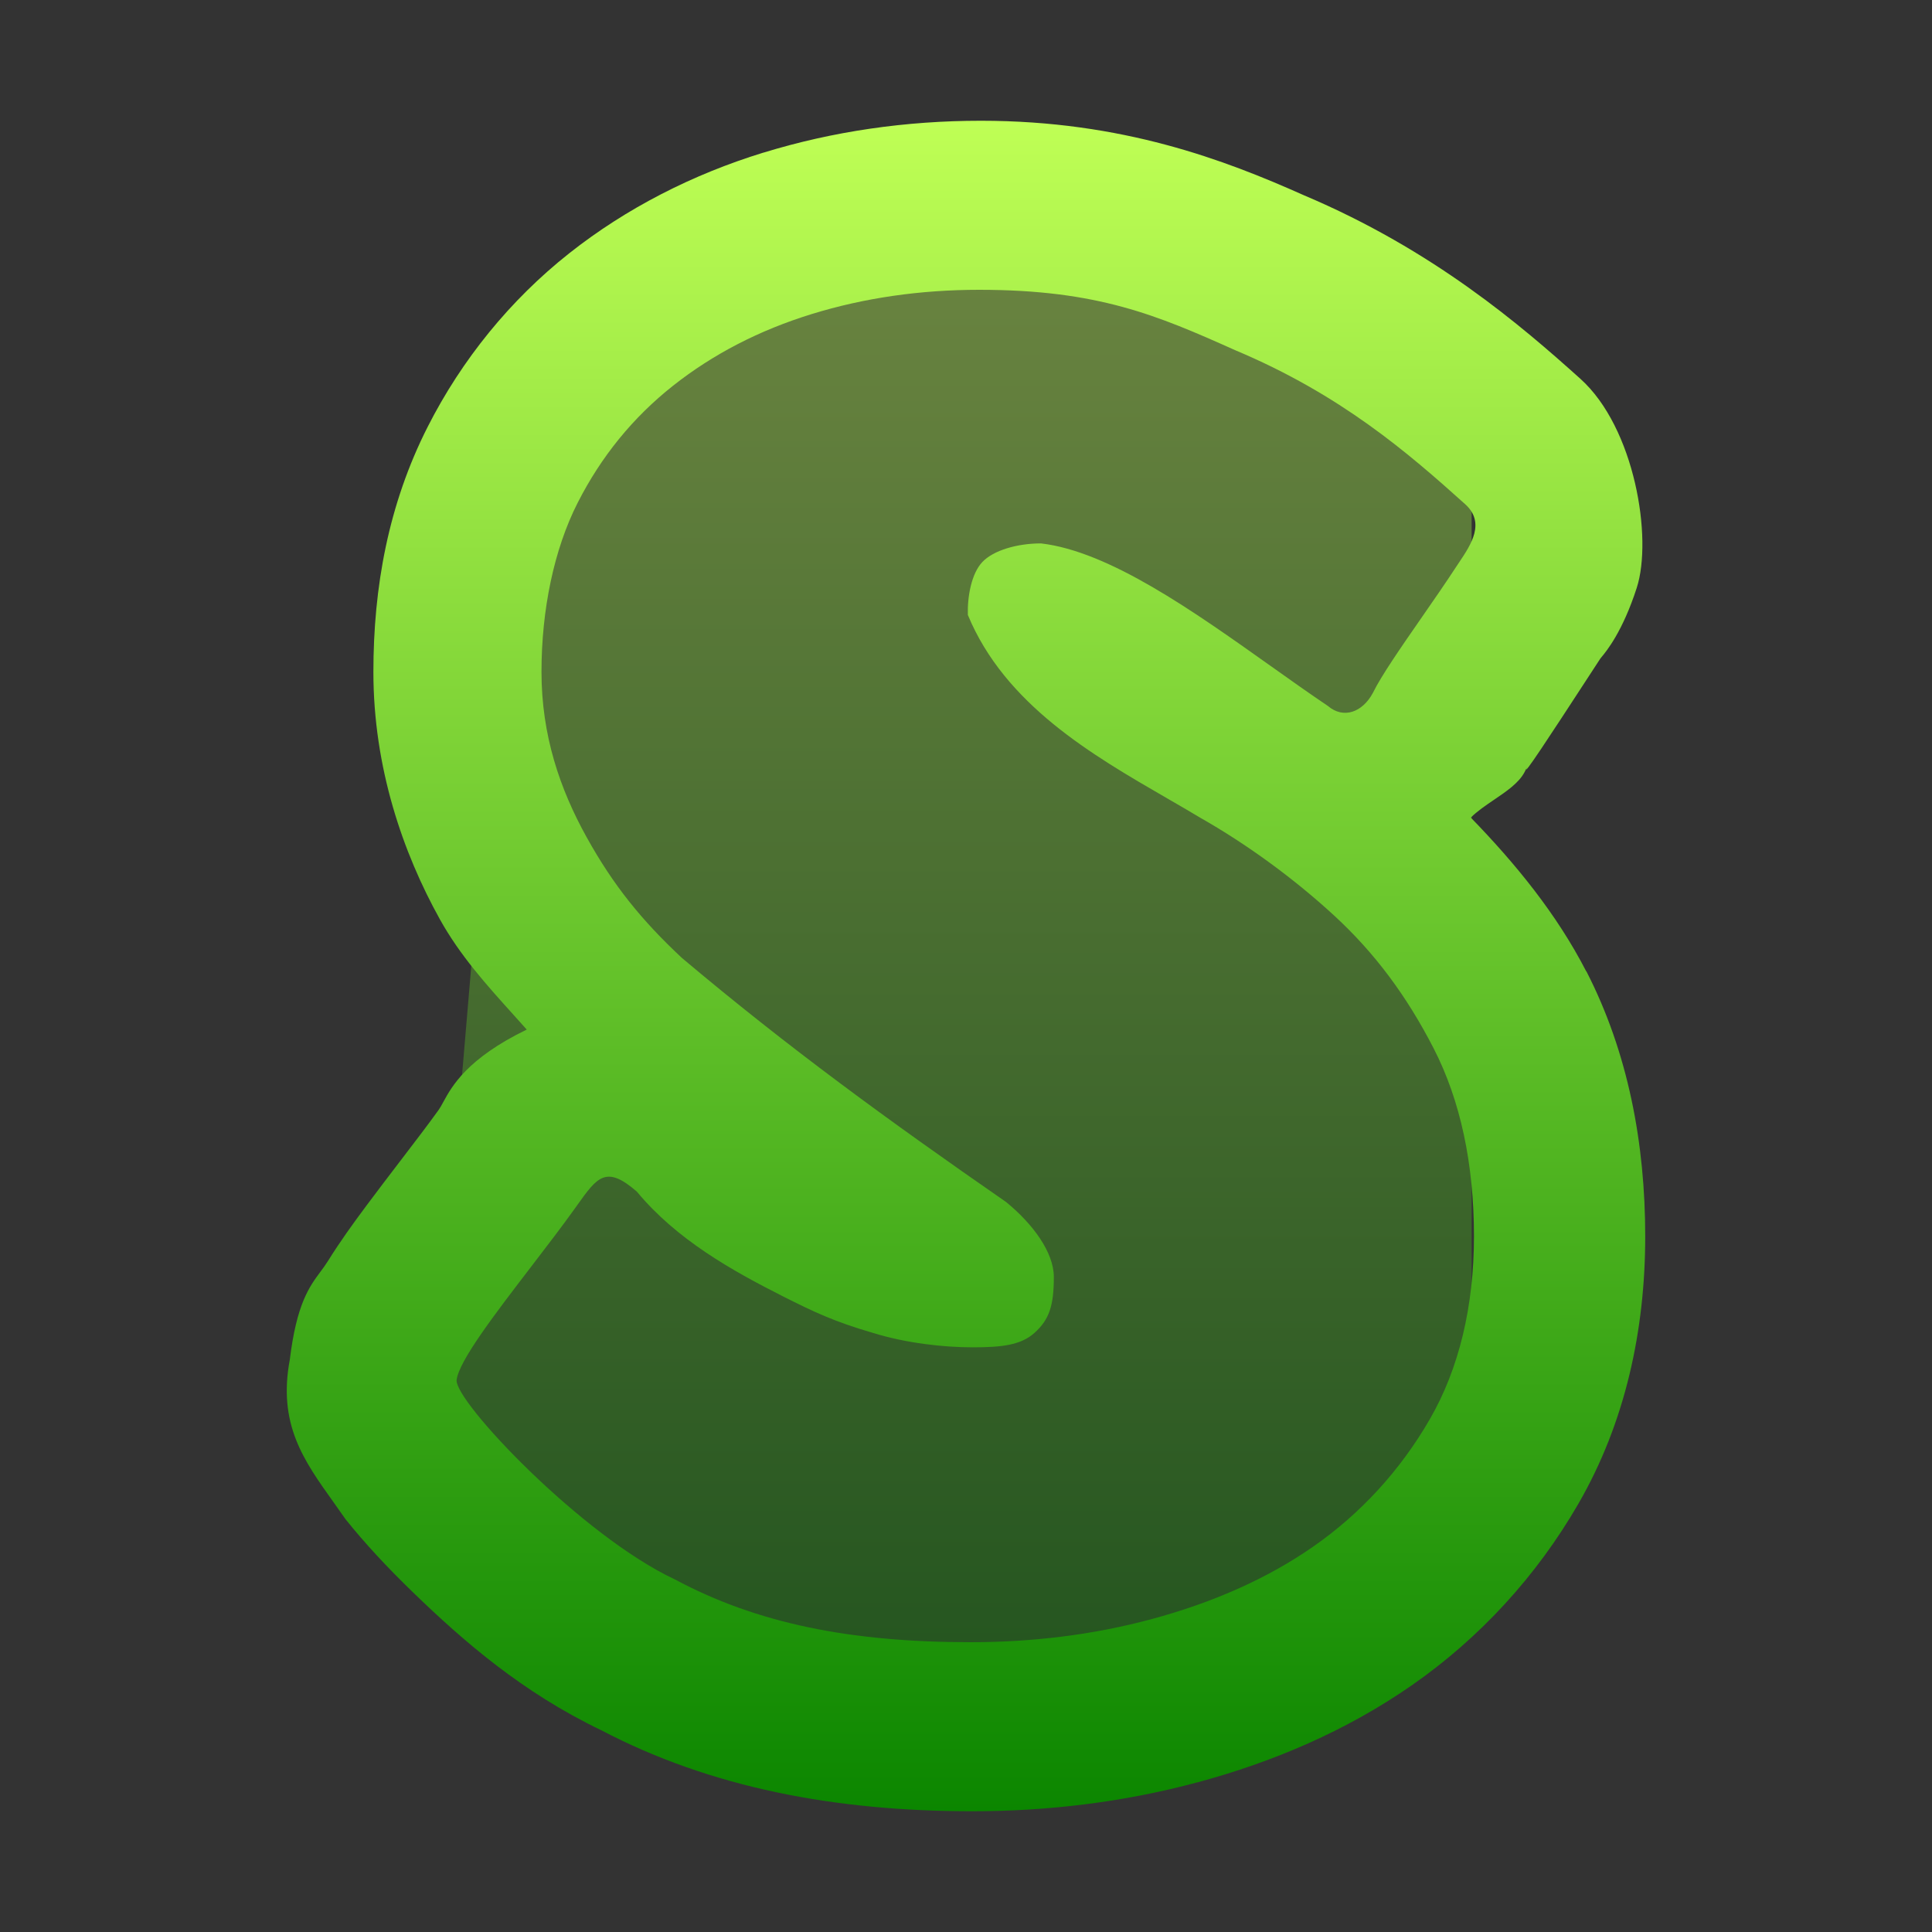
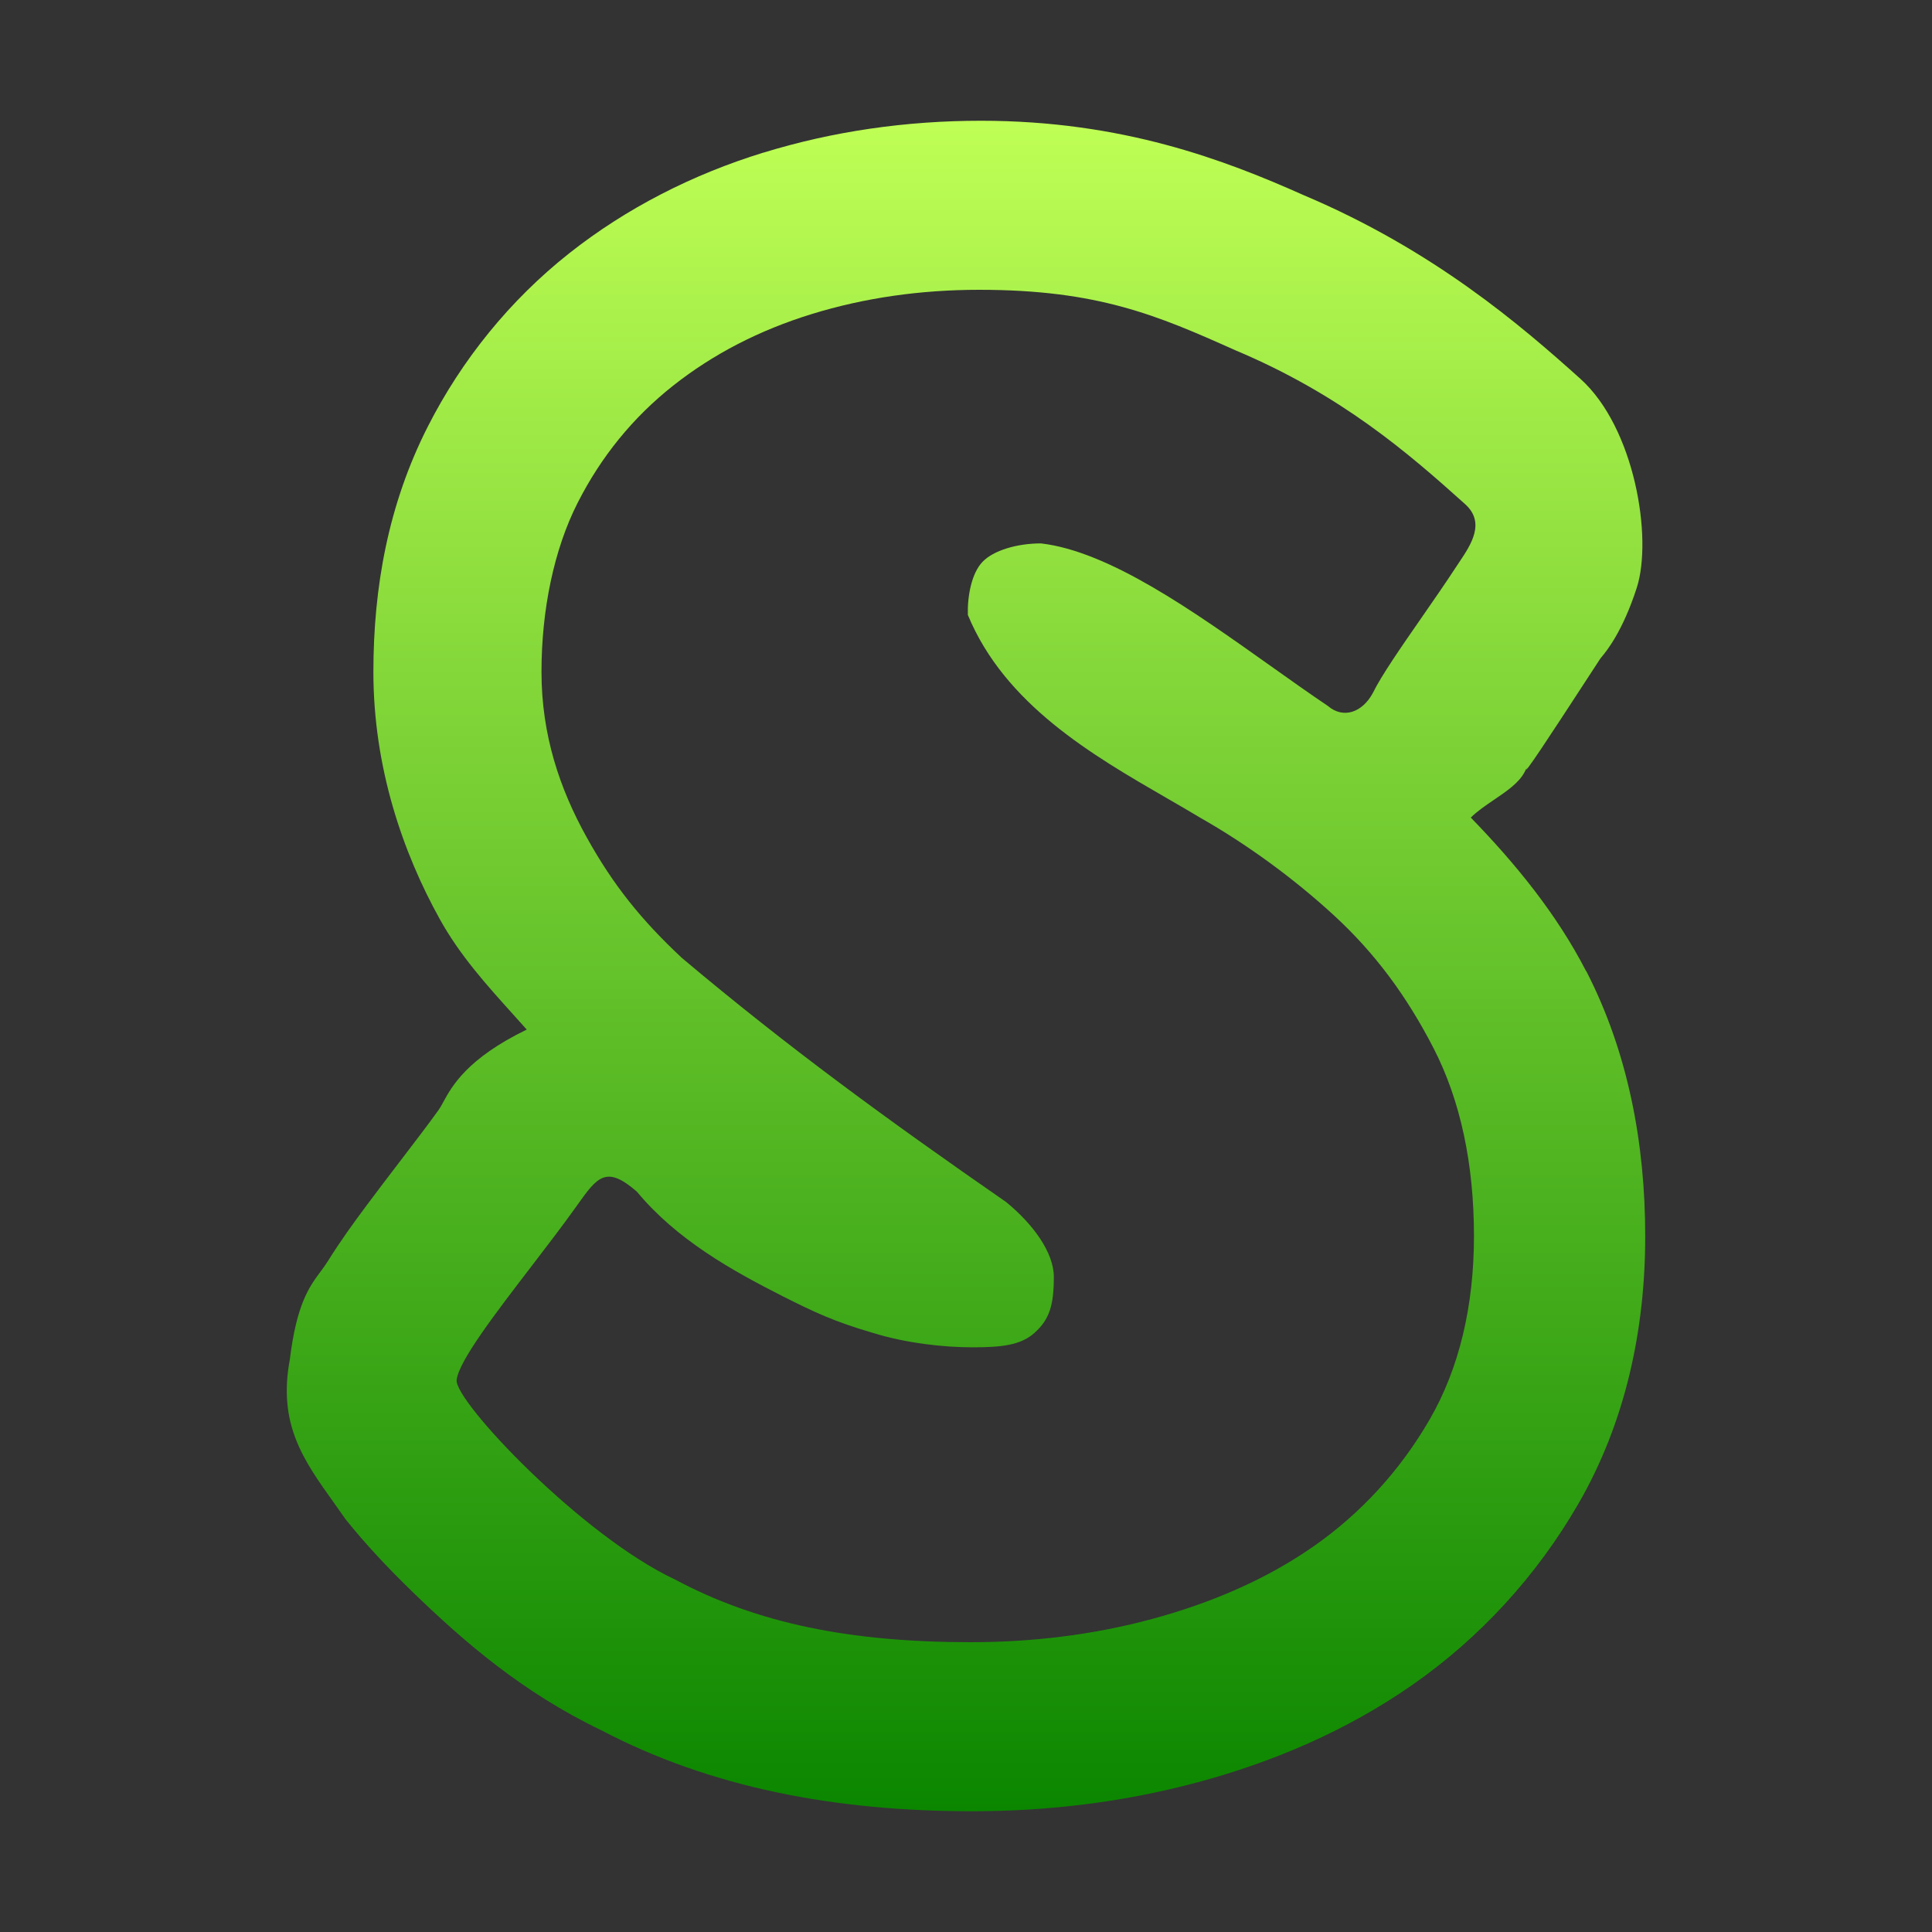
<svg xmlns="http://www.w3.org/2000/svg" width="128" height="128" viewBox="0 0 128 128" fill="none">
  <rect x="0" y="0" width="128" height="128" fill="#333333" stroke="none" />
-   <path opacity="0.4" d="M35 19.5L66 14.5L97.5 24V105.5L63.5 112L28 102L35 19.5Z" fill="url(#paint0_linear_113_227)" />
  <path fill-rule="evenodd" clip-rule="evenodd" d="M50.584 10.112C55.196 8.694 60.042 8 64.985 8C74.371 8 81.151 10.601 86.383 12.935C94.985 16.57 100.801 21.588 104.705 25.097C108.311 28.339 109.502 35.65 108.439 38.944C107.501 41.853 106.421 43.153 106.106 43.533C106.064 43.583 106.036 43.617 106.023 43.637C105.683 44.157 105.324 44.707 104.962 45.264C102.89 48.442 100.689 51.819 101.19 50.79C101.13 50.913 101.068 51.036 101.003 51.159C100.621 51.877 99.815 52.423 98.993 52.981C98.444 53.353 97.887 53.73 97.444 54.167C100.424 57.234 103.137 60.559 105.089 64.35H105.101C107.863 69.728 109 75.739 109 81.916C109 88.112 107.69 94.239 104.562 99.645C101.808 104.405 98.057 108.503 93.567 111.633C89.163 114.702 84.314 116.738 79.375 118.076H79.364C74.334 119.434 69.291 120 64.414 120C55.356 120 47.109 118.449 39.808 114.619C34.614 112.127 30.727 108.753 27.363 105.498C25.651 103.841 24.179 102.256 22.892 100.652C22.624 100.264 22.356 99.888 22.093 99.519C20.11 96.744 18.401 94.351 19.201 90.076C19.654 86.381 20.492 85.252 21.23 84.256C21.404 84.022 21.572 83.796 21.728 83.545C22.55 82.226 23.391 81.067 24.265 79.892C25.026 78.87 25.812 77.842 26.554 76.871C27.518 75.611 28.407 74.448 29.066 73.527C29.163 73.39 29.258 73.216 29.37 73.01C29.934 71.975 30.939 70.133 34.898 68.212C34.595 67.871 34.29 67.532 33.984 67.193C32.229 65.247 30.473 63.3 29.142 60.905C26.699 56.507 24.738 50.866 24.738 44.52C24.738 38.917 25.723 33.42 28.341 28.267C30.597 23.825 33.802 19.873 37.71 16.783C41.508 13.781 45.89 11.555 50.573 10.112H50.584ZM97.654 81.906C97.654 77.114 96.761 72.917 94.98 69.451C93.196 65.986 91.096 63.15 88.4 60.666C85.704 58.185 82.603 55.929 79.516 54.174C78.813 53.752 78.076 53.325 77.319 52.888C72.369 50.027 66.585 46.684 64.123 40.743C64.085 39.546 64.353 37.995 65.093 37.225C65.83 36.455 67.403 36.002 68.968 36.002C73.5 36.532 79.052 40.477 84.171 44.113C85.475 45.039 86.751 45.946 87.974 46.77C89.019 47.662 90.279 47.18 90.96 45.901C91.506 44.78 92.818 42.888 94.2 40.895C94.986 39.761 95.796 38.593 96.499 37.517C96.56 37.424 96.624 37.328 96.69 37.23C97.456 36.085 98.432 34.626 97.068 33.401C93.271 29.987 88.825 26.14 81.838 23.203C76.664 20.887 72.739 19.2 64.876 19.2C60.963 19.2 57.266 19.735 53.789 20.804C50.31 21.876 47.245 23.459 44.593 25.554C41.94 27.652 39.832 30.239 38.267 33.32C36.701 36.401 35.875 40.406 35.875 44.514C35.875 48.707 37.089 52.27 38.872 55.478C40.654 58.687 42.522 60.983 45.176 63.464C52.2 69.381 58.841 74.221 66.656 79.636C68.437 81.093 69.819 82.977 69.819 84.602C69.819 86.484 69.526 87.425 68.528 88.315C67.624 89.124 66.349 89.264 64.437 89.264C62.523 89.264 60.041 88.992 57.822 88.305C55.256 87.552 53.989 86.952 51.859 85.88C48.487 84.173 44.83 82.13 42.196 78.951C40.152 77.167 39.566 77.989 38.249 79.837C38.208 79.894 38.167 79.952 38.125 80.011C37.261 81.221 36.229 82.566 35.201 83.907C32.793 87.049 30.406 90.162 30.253 91.423C30.084 92.806 38.515 101.735 44.717 104.643C50.152 107.55 56.311 108.8 64.312 108.8C68.311 108.8 72.359 108.334 76.318 107.265C80.273 106.194 83.888 104.638 87.019 102.456C90.15 100.273 92.763 97.425 94.719 94.044C96.675 90.665 97.654 86.526 97.654 81.906Z" fill="url(#paint1_linear_113_227)" />
  <defs>
    <linearGradient id="paint0_linear_113_227" x1="62.75" y1="14.5" x2="62.75" y2="112" gradientUnits="userSpaceOnUse">
      <stop stop-color="#BFFF55" />
      <stop offset="1" stop-color="#0B8600" />
    </linearGradient>
    <linearGradient id="paint1_linear_113_227" x1="64" y1="8" x2="64" y2="120" gradientUnits="userSpaceOnUse">
      <stop stop-color="#BFFF55" />
      <stop offset="1" stop-color="#0B8600" />
    </linearGradient>
  </defs>
</svg>